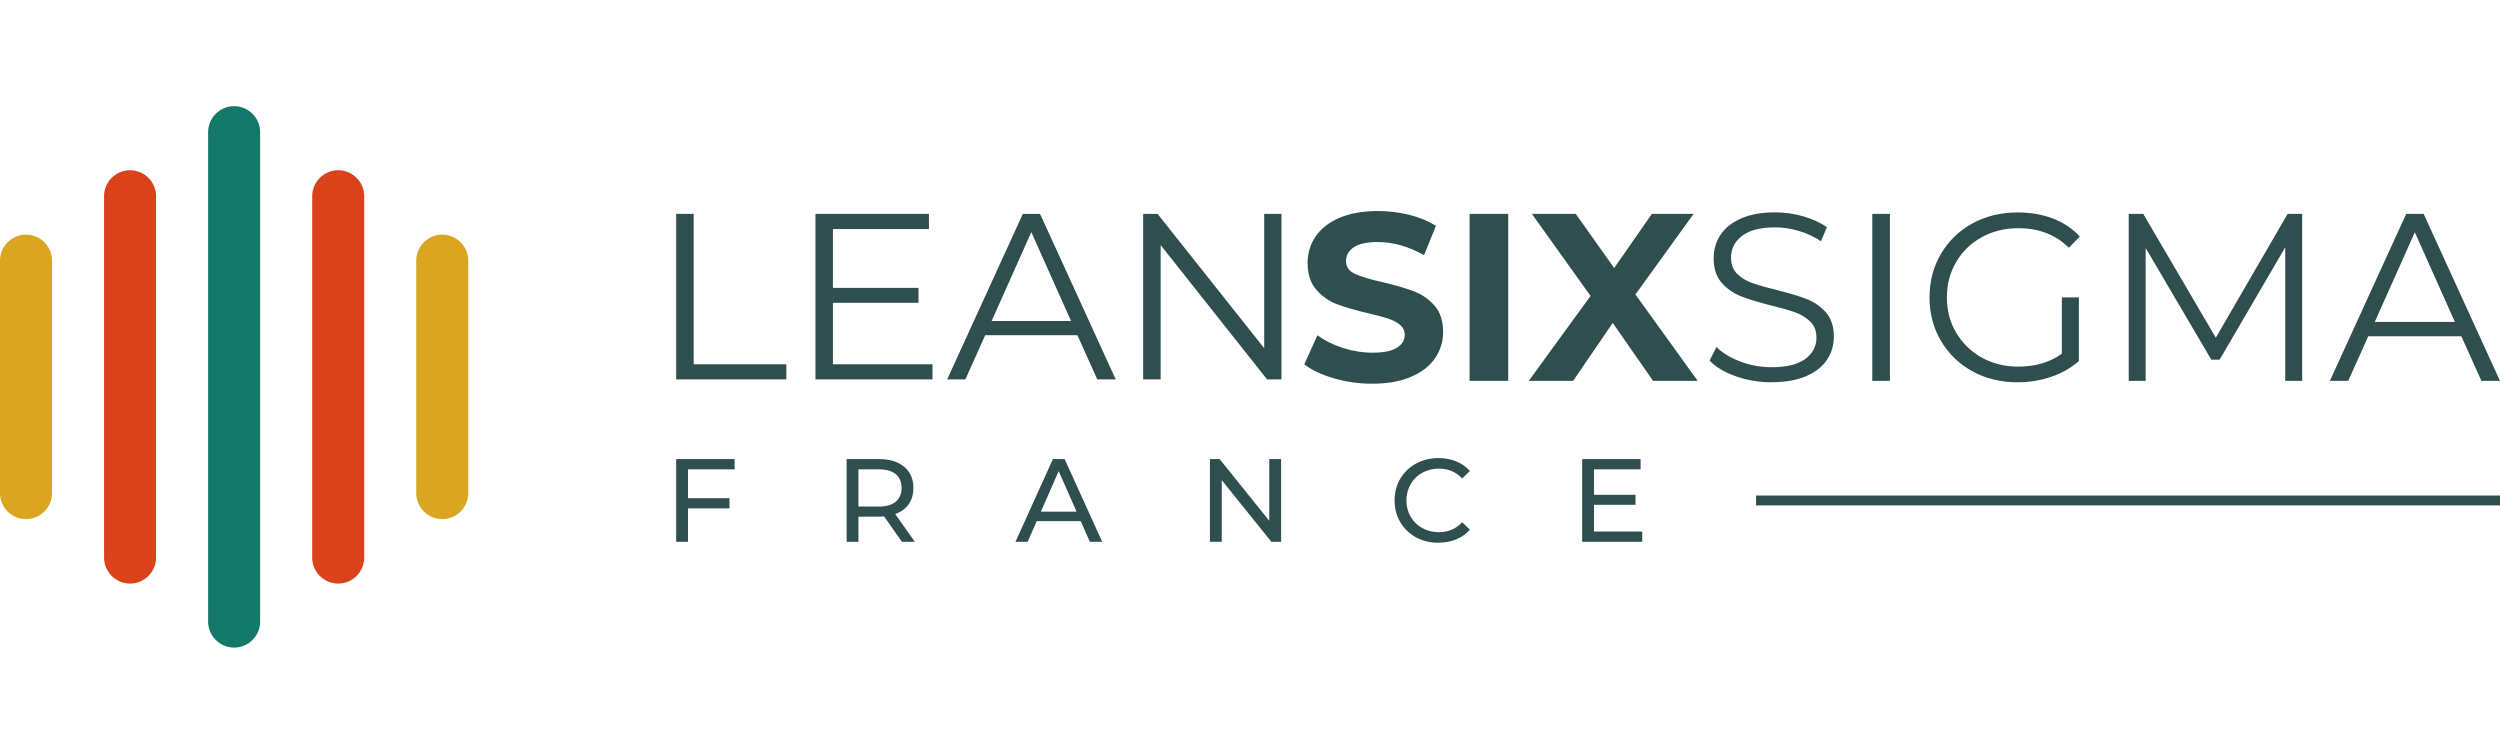
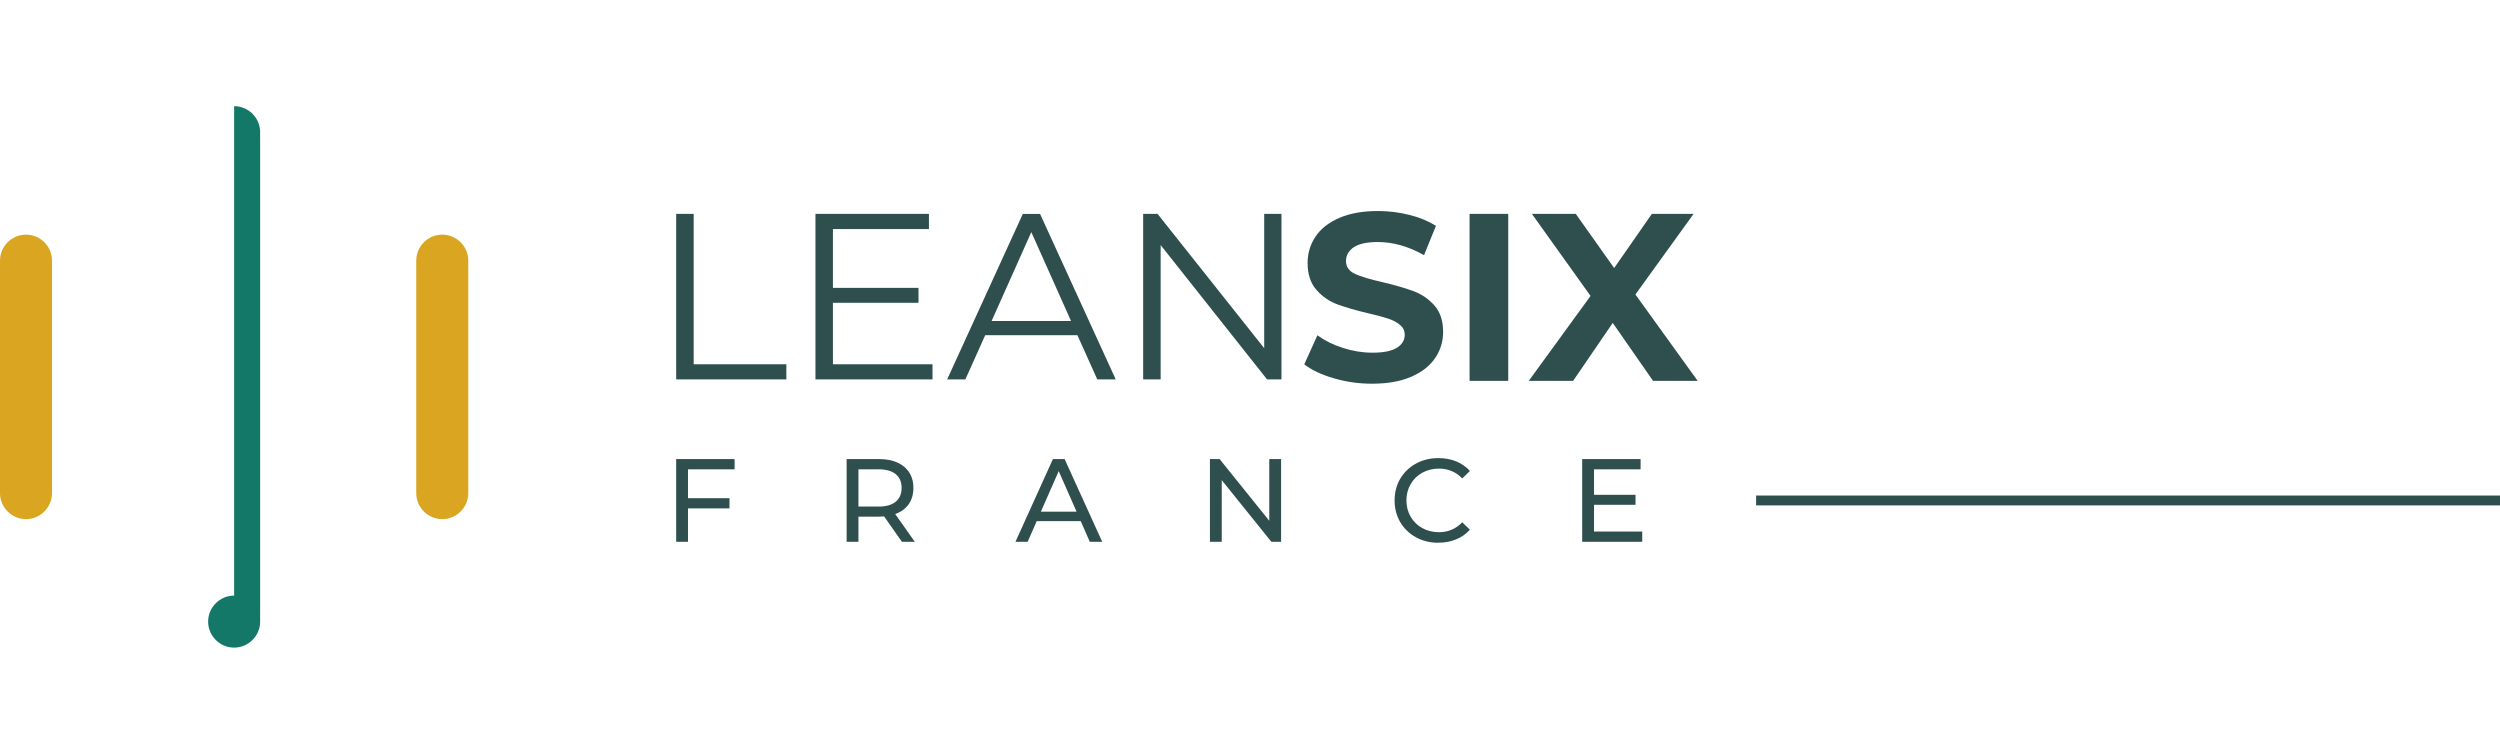
<svg xmlns="http://www.w3.org/2000/svg" width="199" height="60" viewBox="0 0 720 155.94">
  <defs>
    <style>      .cls-1 {        fill: #daa520;      }      .cls-1, .cls-2, .cls-3, .cls-4 {        fill-rule: evenodd;      }      .cls-2 {        fill: #d9421a;      }      .cls-3 {        fill: #137868;      }      .cls-4, .cls-5 {        fill: #2f4f4f;      }    </style>
  </defs>
  <g id="lines">
    <rect class="cls-5" x="505.76" y="112.14" width="214.24" height="2.84" />
  </g>
  <g id="logo_name_bottom" data-name="logo name bottom">
    <path class="cls-4" d="M472.96,122.51v2.96h-17.29v-23.83h16.82v2.96h-13.41v7.32h11.95v2.89h-11.95v7.69h13.89Zm-58.73,3.23c-2.38,0-4.53-.53-6.45-1.58-1.92-1.06-3.42-2.51-4.51-4.36s-1.63-3.93-1.63-6.25,.54-4.4,1.63-6.25,2.6-3.3,4.53-4.36c1.93-1.05,4.08-1.58,6.47-1.58,1.86,0,3.56,.31,5.11,.94,1.54,.62,2.86,1.55,3.95,2.78l-2.21,2.14c-1.79-1.88-4.03-2.83-6.71-2.83-1.77,0-3.37,.4-4.8,1.19-1.43,.79-2.55,1.89-3.35,3.29-.81,1.4-1.21,2.96-1.21,4.68s.4,3.29,1.21,4.68c.81,1.4,1.92,2.49,3.35,3.28,1.43,.79,3.03,1.19,4.8,1.19,2.66,0,4.89-.95,6.71-2.86l2.21,2.14c-1.09,1.23-2.41,2.16-3.97,2.79-1.56,.64-3.26,.95-5.12,.95h0Zm-45.28-24.1v23.83h-2.79l-14.3-17.77v17.77h-3.4v-23.83h2.79l14.3,17.77v-17.77h3.4Zm-58.9,15.15l-5.14-11.68-5.14,11.68h10.28Zm1.19,2.72h-12.66l-2.62,5.96h-3.51l10.79-23.83h3.37l10.83,23.83h-3.57l-2.62-5.96h0Zm-58.22-4.19c2.16,0,3.8-.46,4.94-1.4,1.13-.93,1.7-2.26,1.7-3.98s-.57-3.05-1.7-3.97c-1.14-.92-2.78-1.38-4.94-1.38h-5.79v10.72h5.79Zm6.74,10.15l-5.14-7.32c-.64,.05-1.14,.07-1.5,.07h-5.89v7.25h-3.4v-23.83h9.29c3.09,0,5.51,.74,7.28,2.21,1.77,1.48,2.66,3.51,2.66,6.09,0,1.84-.45,3.4-1.36,4.7-.91,1.29-2.2,2.24-3.88,2.83l5.65,8h-3.71Zm-61.62-20.87v8.31h11.95v2.93h-11.95v9.63h-3.4v-23.83h16.82v2.96h-13.41Z" />
  </g>
  <g id="logo_name" data-name="logo name">
    <g>
      <path class="cls-4" d="M476.08,79.12l-11.61-16.7-11.41,16.7h-12.78l17.8-24.46-16.9-23.64h12.64l11.06,15.6,10.86-15.6h12.02l-16.76,23.22,17.93,24.87h-12.85Zm-52.84-48.1h11.13v48.1h-11.13V31.03h0Zm-28.03,48.92c-3.8,0-7.48-.52-11.03-1.55-3.55-1.03-6.4-2.37-8.55-4.02l3.78-8.38c2.06,1.51,4.51,2.73,7.35,3.64,2.84,.92,5.68,1.37,8.52,1.37,3.16,0,5.5-.47,7.01-1.41,1.51-.94,2.27-2.19,2.27-3.74,0-1.14-.45-2.1-1.34-2.85-.89-.76-2.04-1.36-3.44-1.82-1.4-.46-3.29-.96-5.67-1.51-3.66-.87-6.66-1.74-9-2.61-2.34-.87-4.34-2.27-6.01-4.19-1.67-1.92-2.51-4.49-2.51-7.7,0-2.79,.76-5.32,2.27-7.59,1.51-2.27,3.79-4.06,6.84-5.39,3.05-1.33,6.77-1.99,11.16-1.99,3.07,0,6.07,.37,9,1.1,2.93,.73,5.5,1.79,7.7,3.16l-3.44,8.45c-4.44-2.52-8.89-3.78-13.33-3.78-3.11,0-5.42,.5-6.91,1.51-1.49,1.01-2.23,2.34-2.23,3.98s.86,2.87,2.58,3.68c1.72,.8,4.34,1.59,7.87,2.37,3.66,.87,6.66,1.74,9,2.61,2.34,.87,4.34,2.24,6.01,4.12,1.67,1.88,2.51,4.42,2.51,7.63,0,2.75-.77,5.26-2.3,7.52-1.54,2.27-3.84,4.07-6.91,5.39-3.07,1.33-6.8,1.99-11.2,1.99Z" />
-       <path class="cls-4" d="M707.01,62.15l-11.54-25.83-11.54,25.83h23.09Zm1.85,4.12h-26.8l-5.77,12.85h-5.29l21.99-48.1h5.02l21.99,48.1h-5.36l-5.77-12.85h0Zm-45.83-35.25v48.1h-4.88V40.65l-18.9,32.36h-2.4l-18.9-32.16v38.27h-4.88V31.03h4.19l20.89,35.66,20.68-35.66h4.19Zm-69.19,24.05h4.88v18.35c-2.24,1.97-4.9,3.48-7.97,4.53-3.07,1.05-6.3,1.58-9.69,1.58-4.81,0-9.14-1.05-12.99-3.16-3.85-2.11-6.87-5.03-9.07-8.76-2.2-3.73-3.3-7.91-3.3-12.54s1.1-8.81,3.3-12.54c2.2-3.73,5.22-6.65,9.07-8.76,3.85-2.11,8.2-3.16,13.05-3.16,3.66,0,7.03,.58,10.1,1.75,3.07,1.17,5.66,2.9,7.76,5.19l-3.16,3.23c-3.8-3.76-8.63-5.63-14.5-5.63-3.89,0-7.41,.86-10.55,2.58-3.14,1.72-5.6,4.1-7.39,7.15-1.79,3.05-2.68,6.45-2.68,10.2s.89,7.15,2.68,10.17c1.79,3.02,4.24,5.4,7.35,7.15,3.11,1.74,6.62,2.61,10.51,2.61,4.95,0,9.14-1.24,12.57-3.71v-16.21h0Zm-54.62-24.05h5.08v48.1h-5.08V31.03h0Zm-29,48.51c-3.57,0-7-.57-10.27-1.72-3.28-1.15-5.81-2.66-7.59-4.54l1.99-3.92c1.74,1.74,4.05,3.15,6.94,4.23,2.89,1.08,5.86,1.61,8.93,1.61,4.31,0,7.54-.79,9.69-2.37,2.15-1.58,3.23-3.63,3.23-6.15,0-1.92-.58-3.46-1.75-4.6-1.17-1.14-2.6-2.03-4.29-2.65-1.69-.62-4.05-1.29-7.08-2.03-3.62-.92-6.5-1.8-8.66-2.65-2.15-.85-4-2.14-5.53-3.88-1.54-1.74-2.3-4.1-2.3-7.08,0-2.43,.64-4.64,1.92-6.63,1.28-1.99,3.25-3.58,5.91-4.77,2.66-1.19,5.95-1.79,9.89-1.79,2.75,0,5.44,.38,8.07,1.13,2.63,.76,4.91,1.8,6.84,3.13l-1.72,4.05c-2.02-1.33-4.17-2.32-6.46-2.99-2.29-.66-4.53-1-6.73-1-4.21,0-7.39,.81-9.52,2.44-2.13,1.63-3.19,3.72-3.19,6.29,0,1.92,.58,3.47,1.75,4.64,1.17,1.17,2.63,2.06,4.4,2.68,1.76,.62,4.13,1.29,7.11,2.03,3.53,.87,6.38,1.73,8.55,2.58,2.18,.85,4.02,2.13,5.53,3.85,1.51,1.72,2.27,4.04,2.27,6.97,0,2.43-.65,4.64-1.96,6.63-1.31,1.99-3.31,3.57-6.01,4.74-2.7,1.17-6.02,1.75-9.96,1.75Z" />
      <path class="cls-4" d="M369.06,31.03v47.66h-4.15l-30.64-38.68v38.68h-5.04V31.03h4.15l30.71,38.68V31.03h4.97Zm-60.6,30.85l-11.44-25.6-11.44,25.6h22.88Zm1.84,4.09h-26.56l-5.72,12.73h-5.24l21.79-47.66h4.97l21.79,47.66h-5.31l-5.72-12.73h0Zm-41.74,8.37v4.36h-33.71V31.03h32.68v4.36h-27.65v16.95h24.65v4.29h-24.65v17.7h28.67ZM194.74,31.03h5.04v43.31h26.69v4.36h-31.73V31.03Z" />
    </g>
  </g>
  <g id="logo_icon" data-name="logo icon">
    <g>
-       <path class="cls-3" d="M67.43,0h0c4.12,0,7.49,3.37,7.49,7.49V148.45c0,4.12-3.37,7.49-7.49,7.49h0c-4.12,0-7.49-3.37-7.49-7.49V7.49c0-4.12,3.37-7.49,7.49-7.49Z" />
-       <path class="cls-2" d="M97.4,18.45h0c4.12,0,7.49,3.37,7.49,7.49v104.07c0,4.12-3.37,7.49-7.49,7.49h0c-4.12,0-7.49-3.37-7.49-7.49V25.94c0-4.12,3.37-7.49,7.49-7.49h0Zm-59.94,0h0c4.12,0,7.49,3.37,7.49,7.49v104.07c0,4.12-3.37,7.49-7.49,7.49h0c-4.12,0-7.49-3.37-7.49-7.49V25.94c0-4.12,3.37-7.49,7.49-7.49Z" />
+       <path class="cls-3" d="M67.43,0h0c4.12,0,7.49,3.37,7.49,7.49V148.45c0,4.12-3.37,7.49-7.49,7.49h0c-4.12,0-7.49-3.37-7.49-7.49c0-4.12,3.37-7.49,7.49-7.49Z" />
      <path class="cls-1" d="M127.37,118.94h0c4.12,0,7.49-3.37,7.49-7.49V44.49c0-4.12-3.37-7.49-7.49-7.49h0c-4.12,0-7.49,3.37-7.49,7.49V111.45c0,4.12,3.37,7.49,7.49,7.49h0Zm-119.88,0h0c4.12,0,7.49-3.37,7.49-7.49V44.49c0-4.12-3.37-7.49-7.49-7.49h0c-4.12,0-7.49,3.37-7.49,7.49V111.45c0,4.12,3.37,7.49,7.49,7.49Z" />
    </g>
  </g>
</svg>